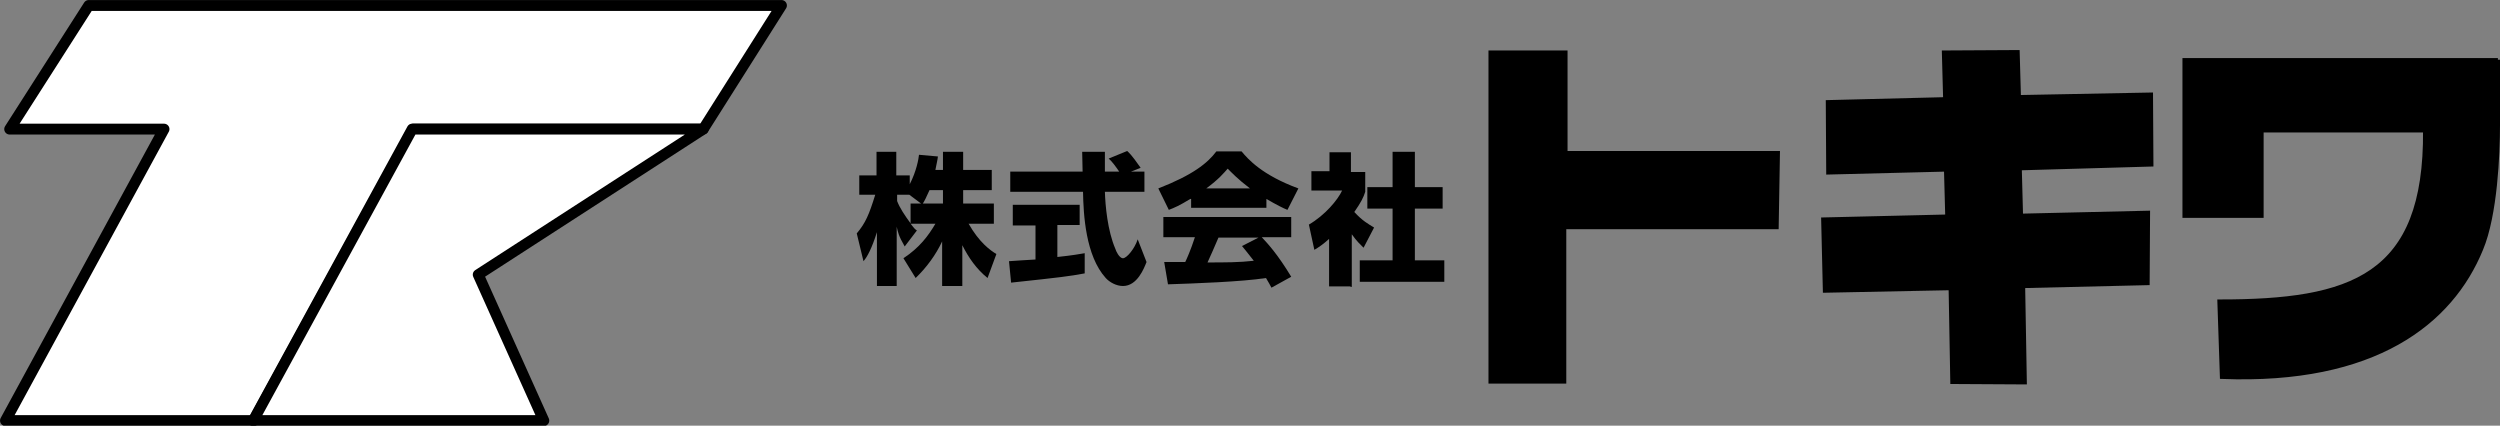
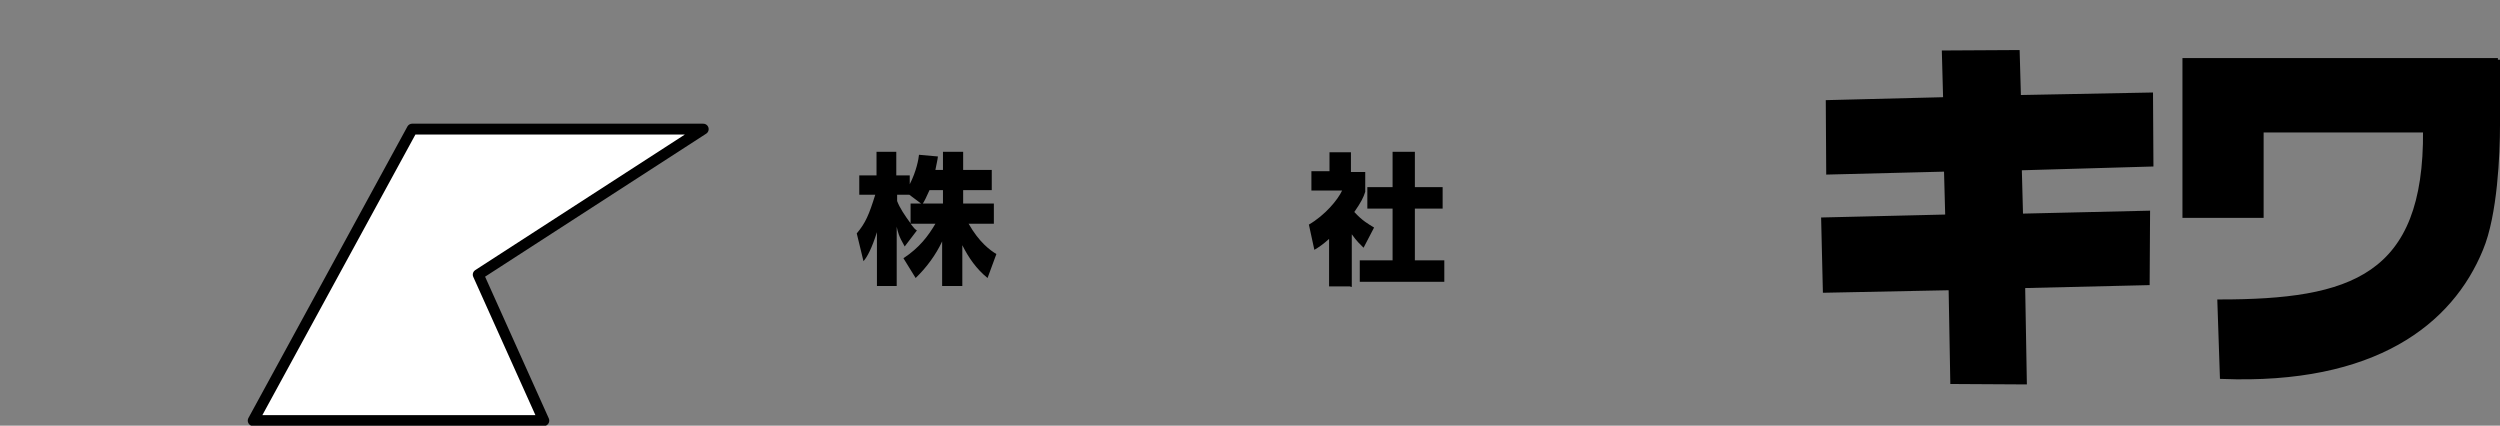
<svg xmlns="http://www.w3.org/2000/svg" version="1.1" id="レイヤー_1" x="0px" y="0px" viewBox="0.6 370.3 594.4 101.2" enable-background="new 0.6 370.3 594.4 101.2" xml:space="preserve">
  <rect x="0.6" y="370.3" width="594.4" height="101.2" fill="#808080" stroke="none" />
  <g>
-     <path stroke="#000000" stroke-miterlimit="10" d="M372.8,382.8v23.9h50.5l-0.3,17.6h-50.5V461H355v-78.2H372.8z" />
    <path stroke="#000000" stroke-miterlimit="10" d="M462.8,382.8l17.5-0.1l0.3,10.7l31.4-0.6l0.1,16.6l-31.3,0.9l0.3,11.3l30.2-0.7   l-0.1,16.7l-29.6,0.7l0.4,22.9l-17.2-0.1l-0.4-22.3l-29.9,0.6l-0.4-16.9l29.5-0.7l-0.3-11.2l-28,0.7l-0.1-16.7l27.9-0.7   L462.8,382.8z" />
    <path stroke="#000000" stroke-miterlimit="10" d="M594.5,384.5v15.6c0,6.8-0.6,21.3-4,29.4c-7.2,17.6-25.4,31.8-61.6,30.4   l-0.6-17.9c31.3,0,49.2-5.7,48.9-40.7h-38.9v20.3H520v-37H594.5z" />
  </g>
  <path d="M224.8,410.7v-4.3h4.8v4.3h6.8v4.8h-6.8v3.2h7.3v4.8h-6c2.5,4.4,5.1,6.3,6.6,7.2l-2.1,5.7c-2.6-2.1-4.5-4.8-6-7.8v9.7h-4.8  v-10.6c-1.5,3.2-3.7,6.2-6.3,8.7l-2.9-4.7c3.8-2.5,5.9-5.3,7.6-8.2h-5.9c0.7,0.9,1,1.3,1.5,1.6l-2.9,3.8c-1.5-2.6-1.6-3.4-1.9-4.7  v14.1h-4.7v-12.8c-1.2,3.8-2.3,5.9-3.2,6.9l-1.6-6.6c2.1-2.5,2.9-4.4,4.4-9.2h-3.8V412h4.1v-5.6h4.7v5.6h3.2v2.1  c1.6-3.1,2.1-6,2.2-7l4.5,0.4c-0.1,0.9-0.3,1.6-0.6,3.2C223.1,410.7,224.8,410.7,224.8,410.7z M219.6,418.7l-2.8-2.1h-2.9v1.5  c0.6,1.6,1.8,3.4,3.2,5.3v-4.7C217.1,418.7,219.6,418.7,219.6,418.7z M224.8,418.7v-3.2h-3.2c-0.7,1.6-1.3,2.8-1.6,3.2H224.8z" />
-   <path d="M240.5,432.4c0.1,0,5.7-0.4,6.3-0.4v-8.1h-5.4V419h15.9v4.8H252v7.6c3.8-0.4,5.3-0.7,6.5-0.9v4.8c-3.8,0.7-5.4,0.9-17.5,2.2  L240.5,432.4z M269.5,411.1h3.2v4.8h-9.4c0.1,3.2,0.6,9.2,2.5,13.6c0.1,0.4,0.9,2.2,1.8,2.2c0.9,0,2.8-2.3,3.5-4.5l2.1,5.4  c-0.6,1.5-2.2,5.7-5.6,5.7c-1.6,0-3.2-0.9-4.1-1.9c-4.8-5.3-5.3-15.1-5.4-20.5h-17.3v-4.8h17.2c0-0.6-0.1-4.4-0.1-4.7h5.4v4.7h3.4  c-0.9-1.3-1.6-2.3-2.5-3.1l4.4-1.8c0.4,0.4,0.9,0.7,3.2,4L269.5,411.1z" />
-   <path d="M283.6,417.6c-2.6,1.6-3.8,2.1-5.1,2.6l-2.5-5.1c8.2-3.2,11.7-6,13.8-8.8h6c1.5,1.8,4.8,5.6,13.5,8.8l-2.6,5.1  c-1-0.4-2.6-1.2-5-2.6v2.1h-17.9v-2.1H283.6z M302.9,438.7c-0.3-0.6-0.7-1.3-1.3-2.3c-5.7,0.9-17.2,1.3-23.3,1.5l-0.9-5.3  c0.1,0,4.4,0,5,0c0.3-0.6,1.3-2.8,2.3-5.9h-7.5v-4.8h30.4v4.8h-7c1.5,1.6,3.8,4.1,7,9.4L302.9,438.7z M297.8,415.1  c-2.9-2.2-4.4-3.8-5.3-4.7c-0.9,1-2.1,2.5-5.1,4.7H297.8z M299.8,426.8h-9.5c-1.2,2.8-1.6,3.7-2.6,5.9c4,0,7.6,0,11-0.4  c-1.5-1.9-2.2-2.8-2.8-3.5L299.8,426.8z" />
  <path d="M321.7,438.4h-5.1v-11.3c-1.3,1.2-2.6,2.1-3.5,2.6l-1.3-6c3.8-2.2,6.9-5.9,7.9-8.1h-7.3V411h4.3v-4.5h5.1v4.7h3.4v4.7  c-0.4,1.3-1,2.5-2.6,4.8c1.9,2.1,3.4,2.9,4.7,3.7l-2.5,4.8c-0.7-0.7-1.6-1.5-2.8-3.2v12.5H321.7z M331.7,406.4h5.3v8.4h6.6v5.1H337  v12.3h7v5.1h-20.1v-5.1h7.8v-12.3h-6v-5.1h6L331.7,406.4L331.7,406.4z" />
-   <polygon fill="#FFFFFF" stroke="#000000" stroke-width="2.583" stroke-linejoin="round" stroke-miterlimit="10" points="  21.7,371.6 2.9,401 39.6,401 1.9,470.3 60.9,470.3 98.8,401 167.8,401 186.4,371.6 " />
  <polygon fill="#FFFFFF" stroke="#000000" stroke-width="2.583" stroke-linejoin="round" stroke-miterlimit="10" points="167.8,401   98.6,401 60.8,470.3 129.9,470.3 114.3,435.6 " />
</svg>